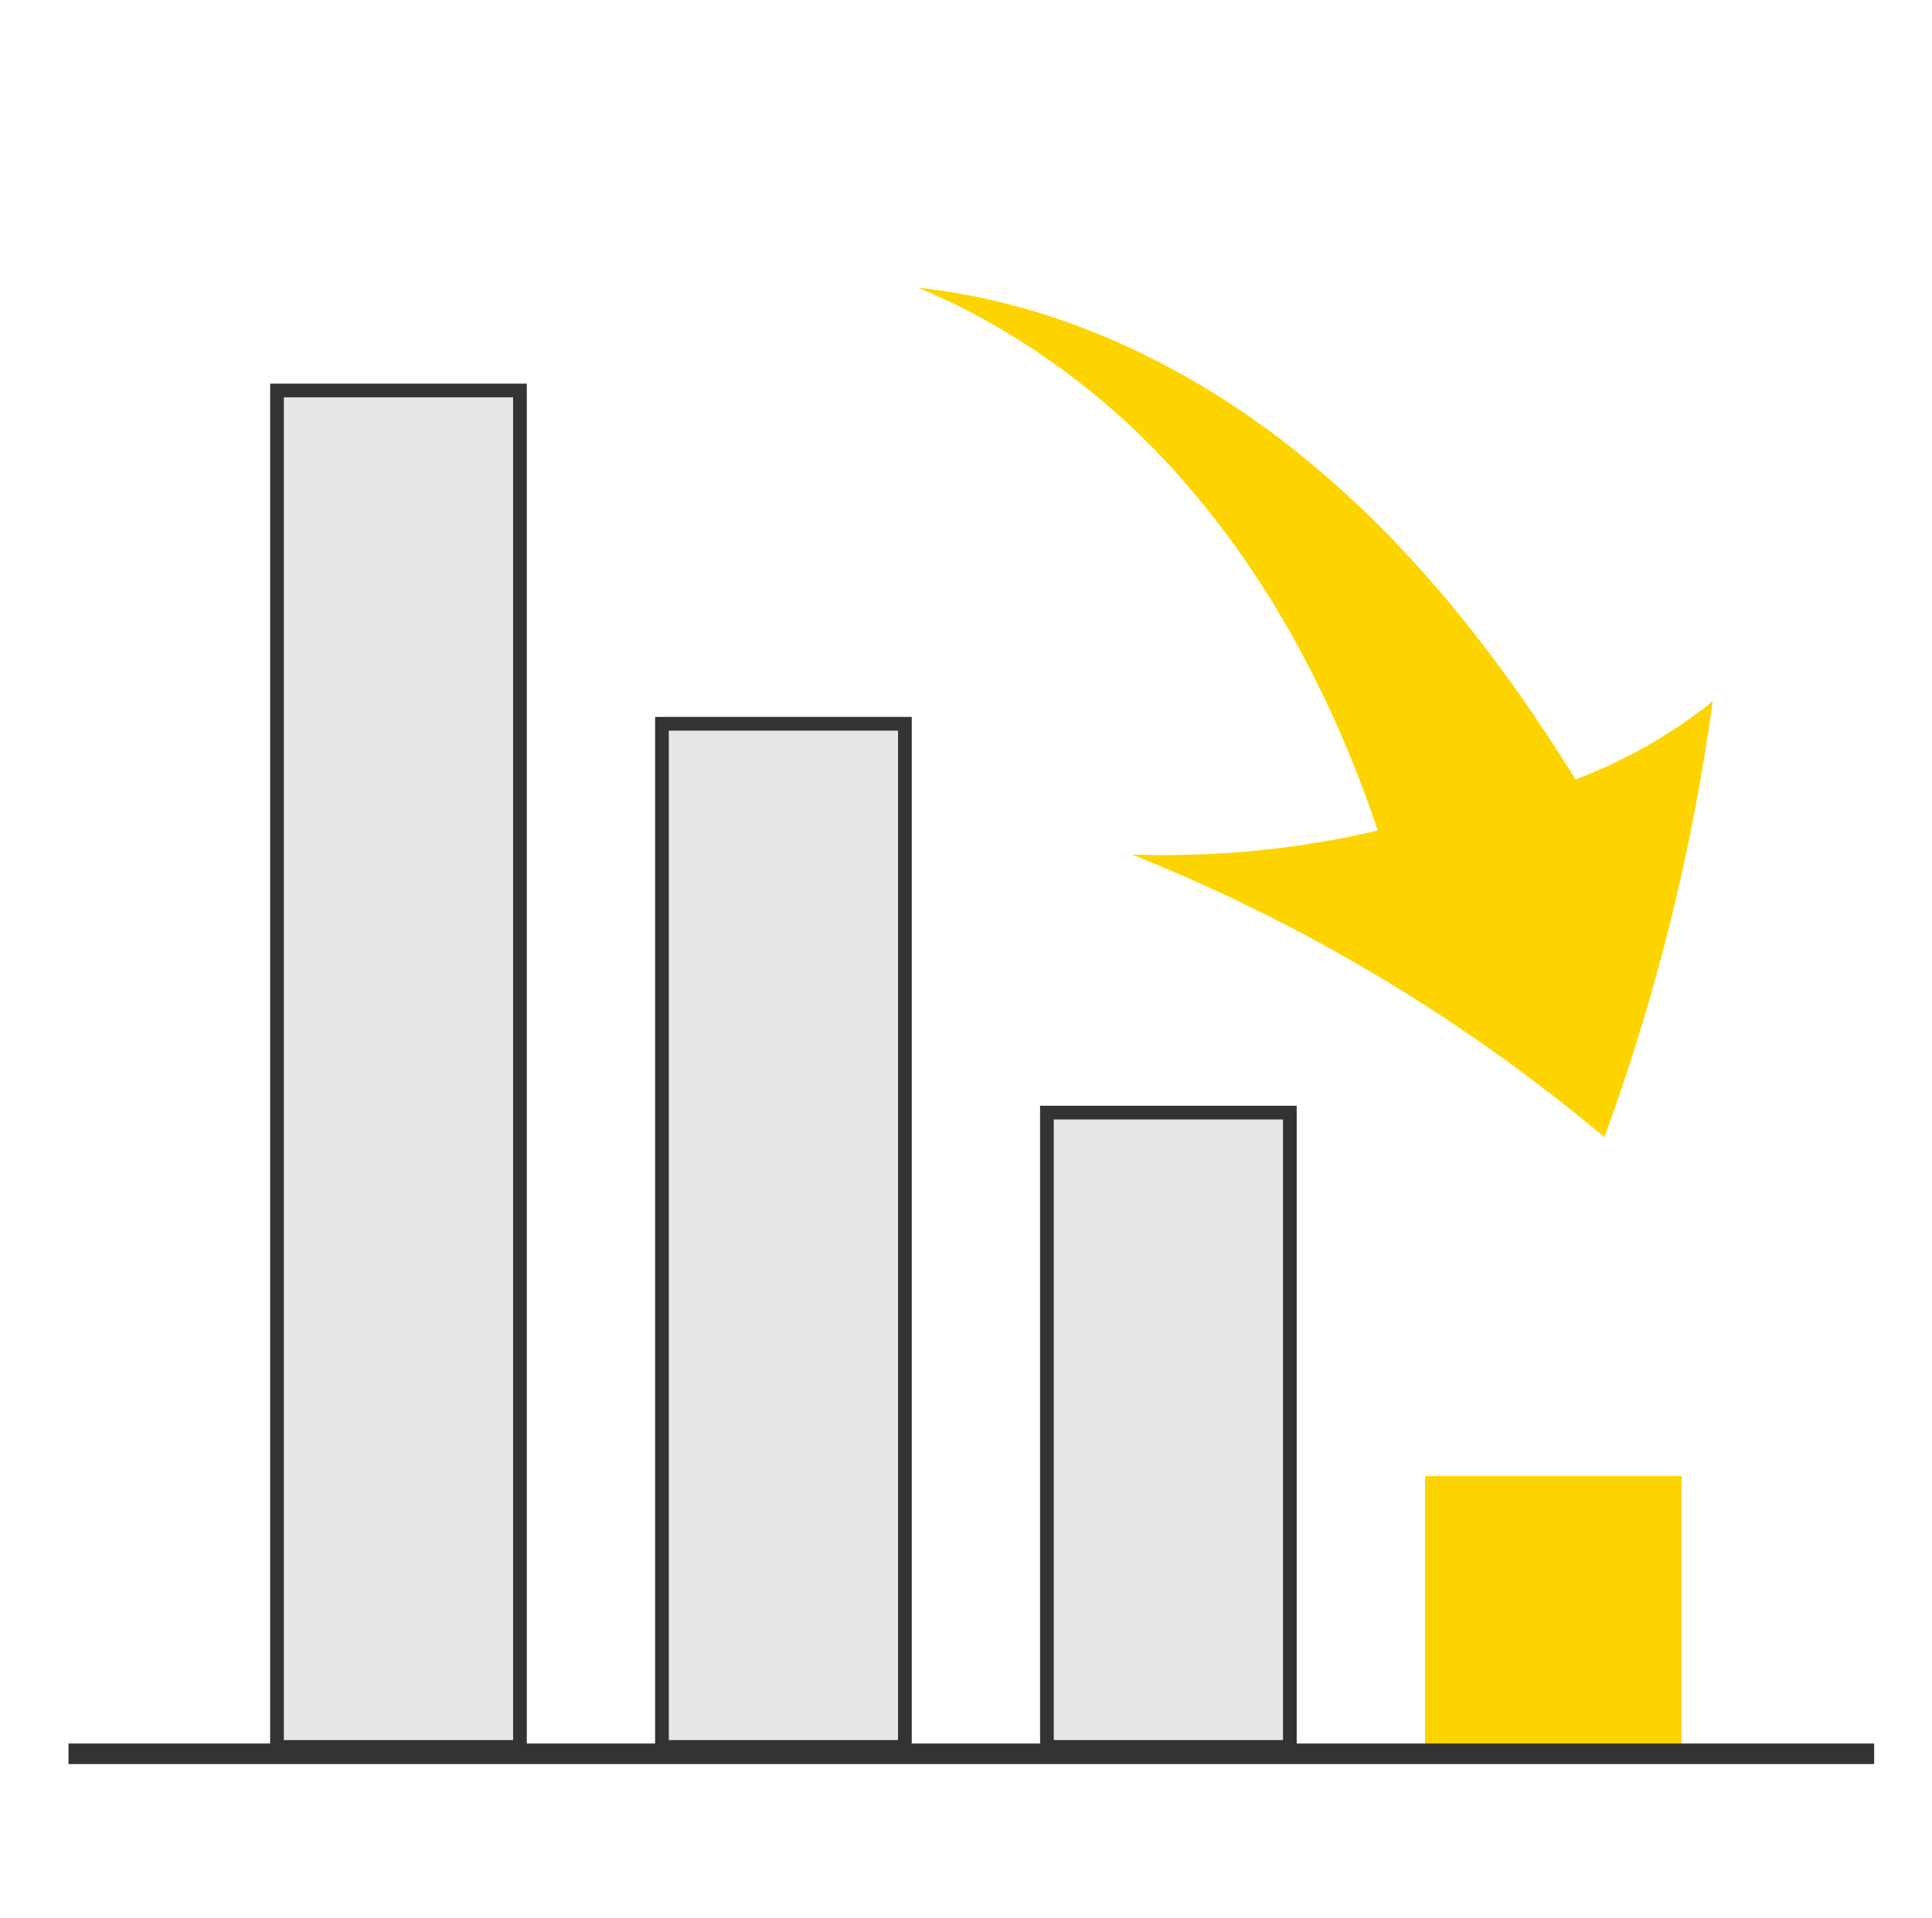
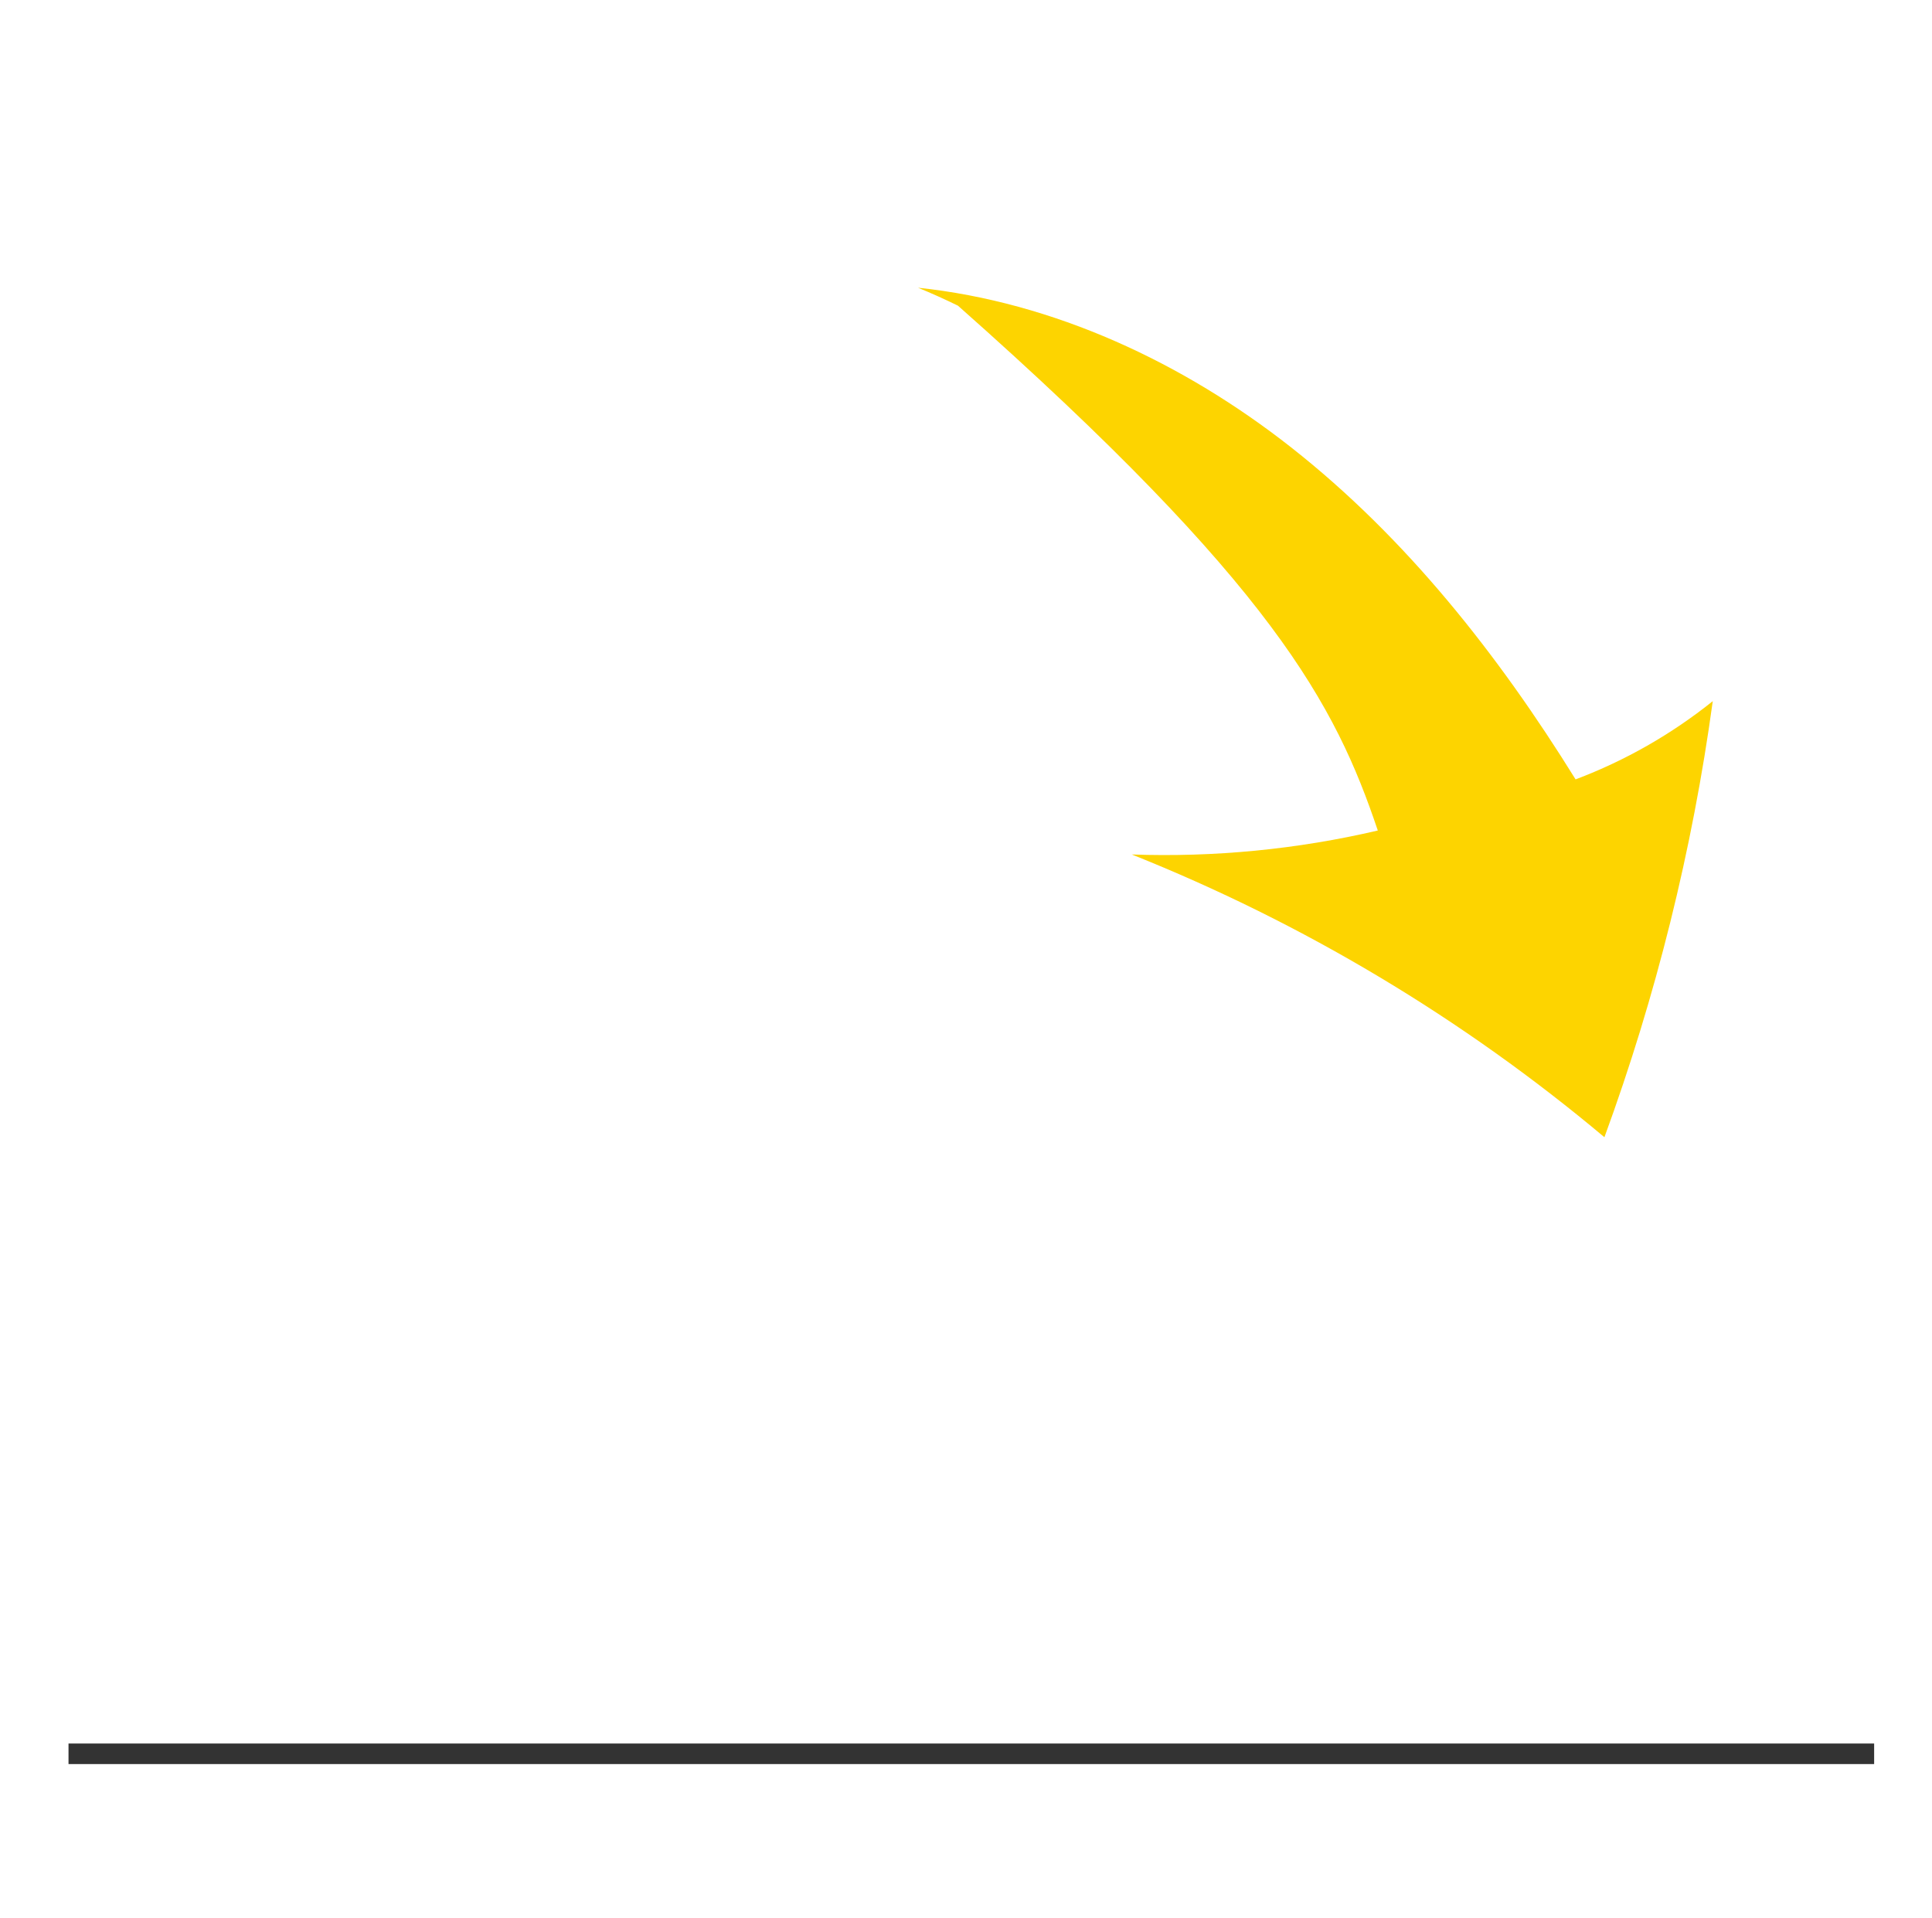
<svg xmlns="http://www.w3.org/2000/svg" width="141" height="140" viewBox="0 0 141 140" fill="none">
-   <rect x="20.216" y="28.5" width="17.73" height="99" fill="#E6E6E6" stroke="#333333" />
-   <rect x="48.311" y="52.824" width="17.73" height="74.676" fill="#E6E6E6" stroke="#333333" />
-   <rect x="76.405" y="81.203" width="17.73" height="46.297" fill="#E6E6E6" stroke="#333333" />
-   <rect x="104" y="107.729" width="18.73" height="20.27" fill="#FDD400" />
  <path d="M5 128H136.777" stroke="#333333" stroke-width="1.5" />
-   <path d="M69.915 22.312C76.305 25.521 81.995 29.98 86.652 35.429C92.957 42.719 97.47 51.462 100.554 60.615C94.672 61.989 88.636 62.577 82.601 62.364C95.112 67.359 106.755 74.325 117.093 83C120.86 72.709 123.512 62.038 125 51.173C121.981 53.593 118.602 55.52 114.988 56.883C109.346 47.787 102.626 39.254 94.234 32.656C86.357 26.462 76.909 22.047 67 21C67.985 21.404 68.957 21.841 69.915 22.312Z" fill="#FDD400" />
+   <path d="M69.915 22.312C92.957 42.719 97.47 51.462 100.554 60.615C94.672 61.989 88.636 62.577 82.601 62.364C95.112 67.359 106.755 74.325 117.093 83C120.86 72.709 123.512 62.038 125 51.173C121.981 53.593 118.602 55.52 114.988 56.883C109.346 47.787 102.626 39.254 94.234 32.656C86.357 26.462 76.909 22.047 67 21C67.985 21.404 68.957 21.841 69.915 22.312Z" fill="#FDD400" />
</svg>